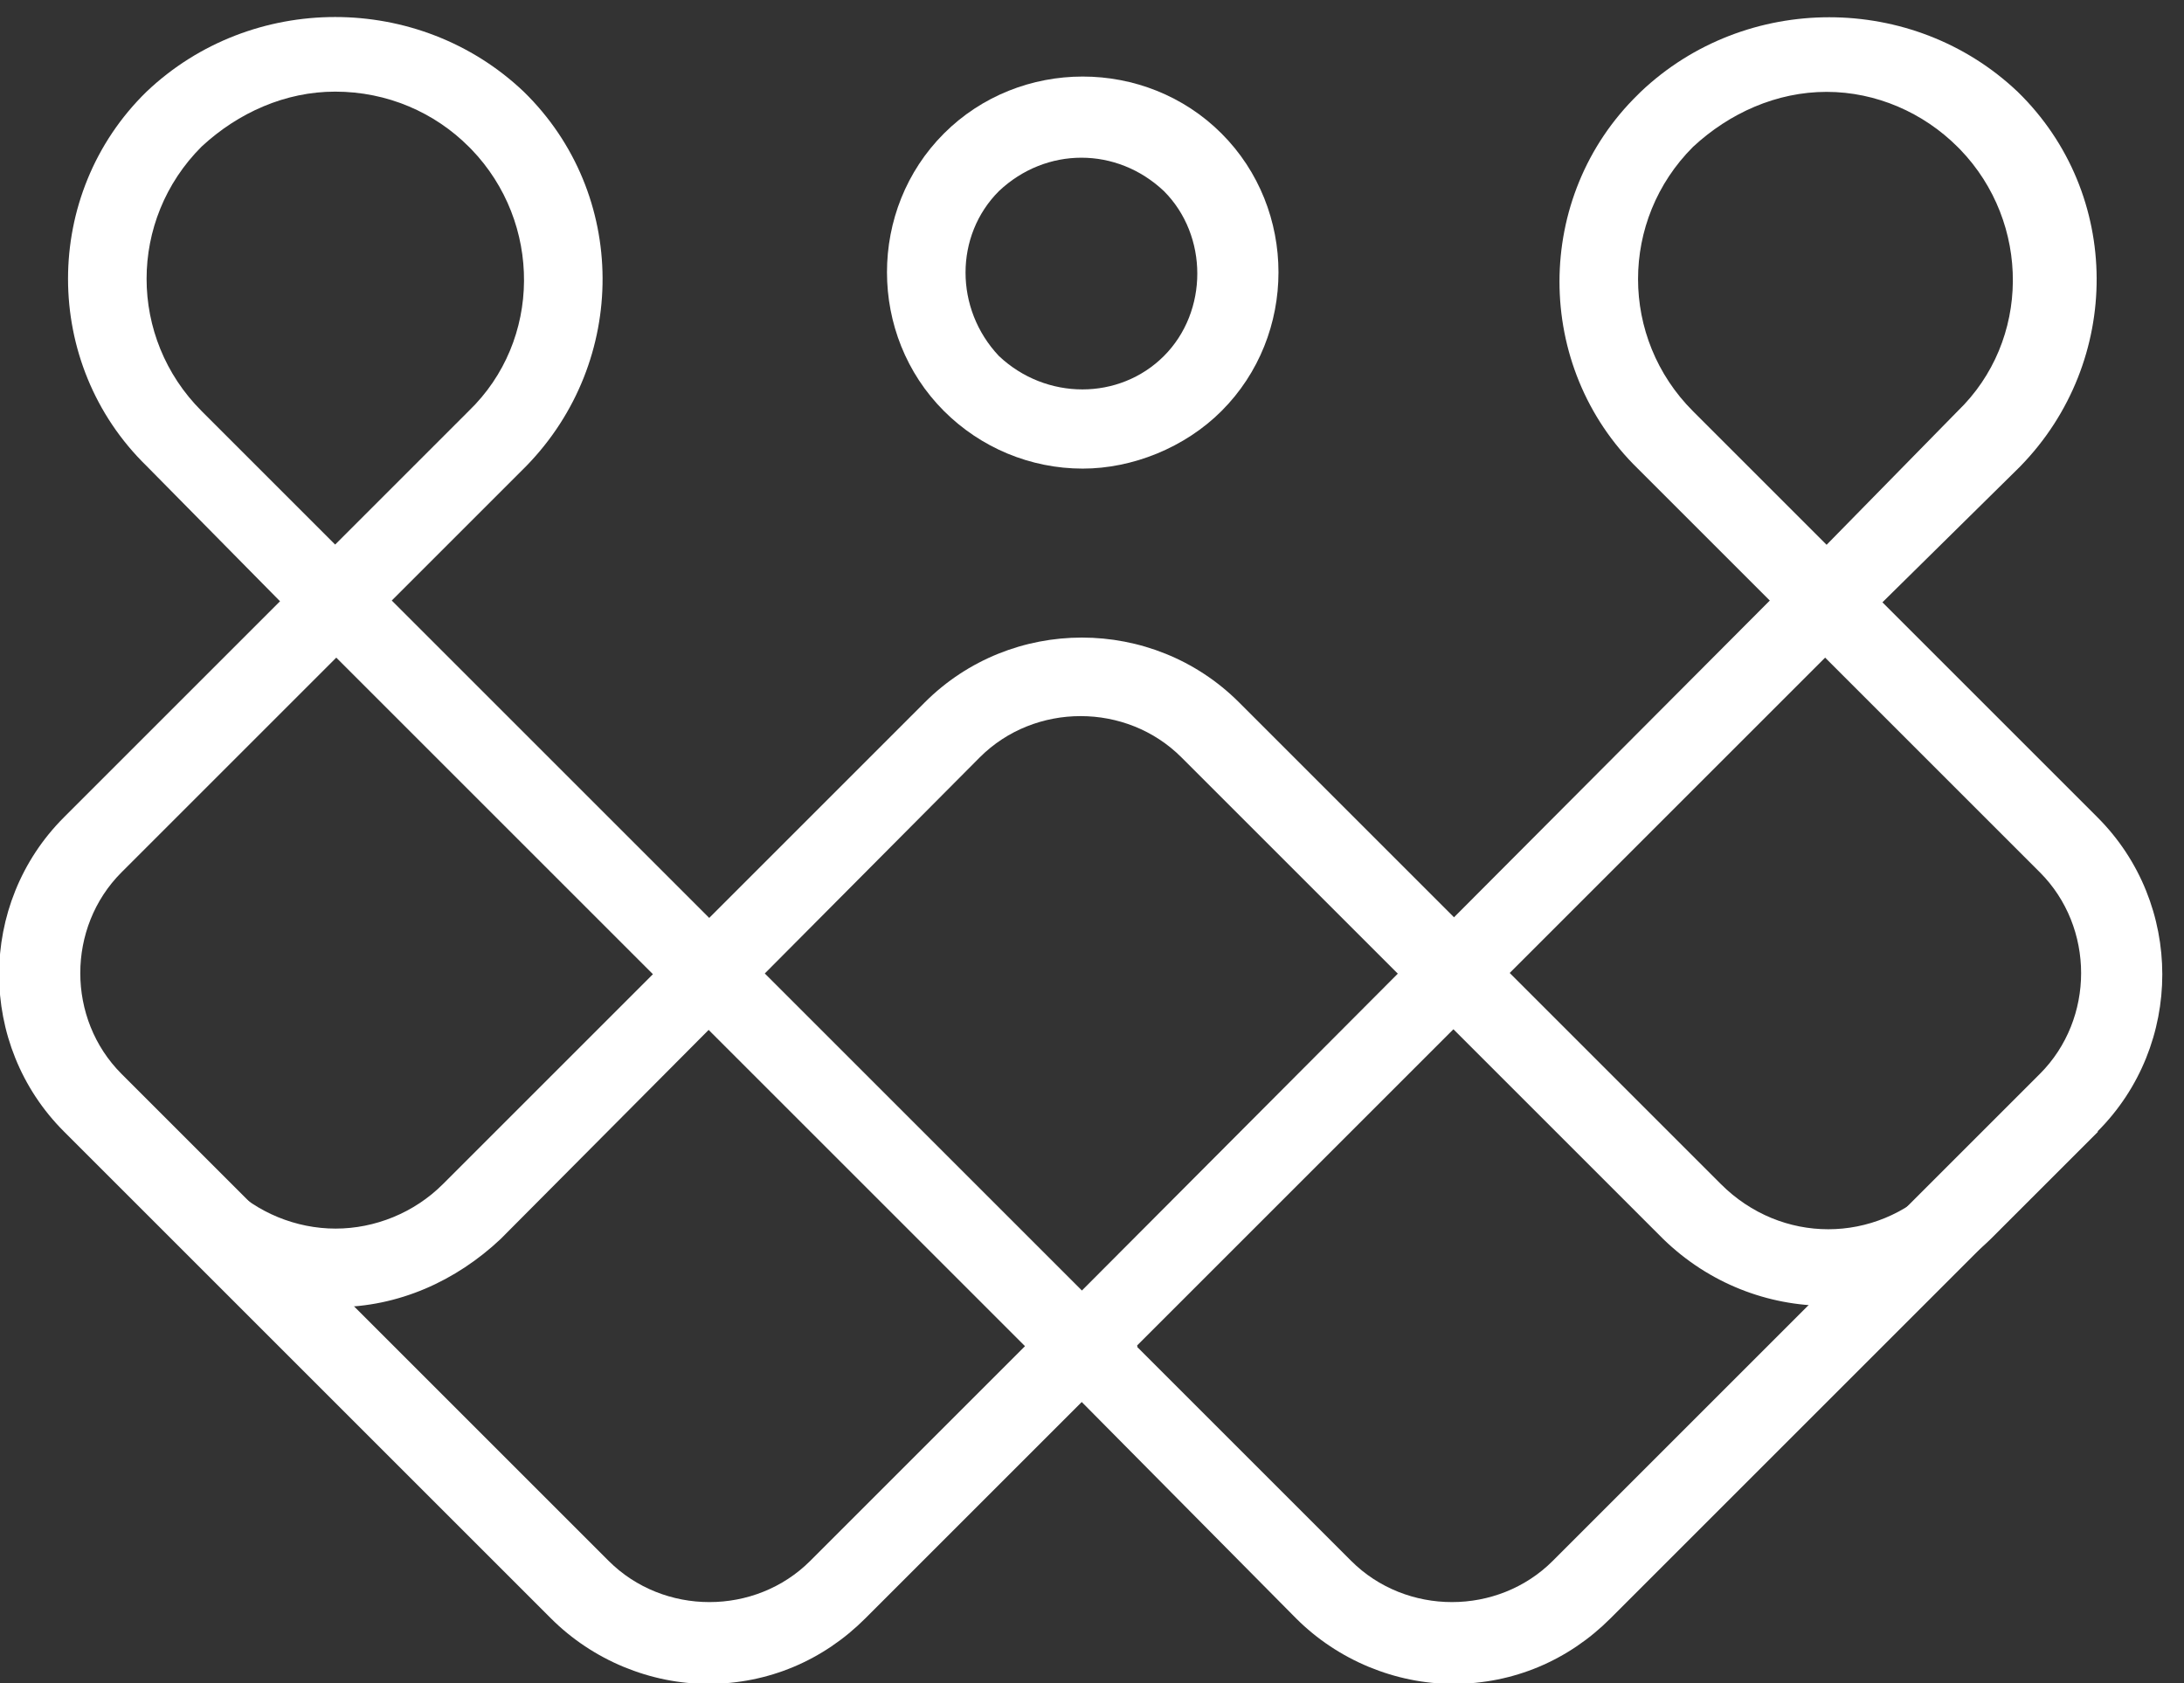
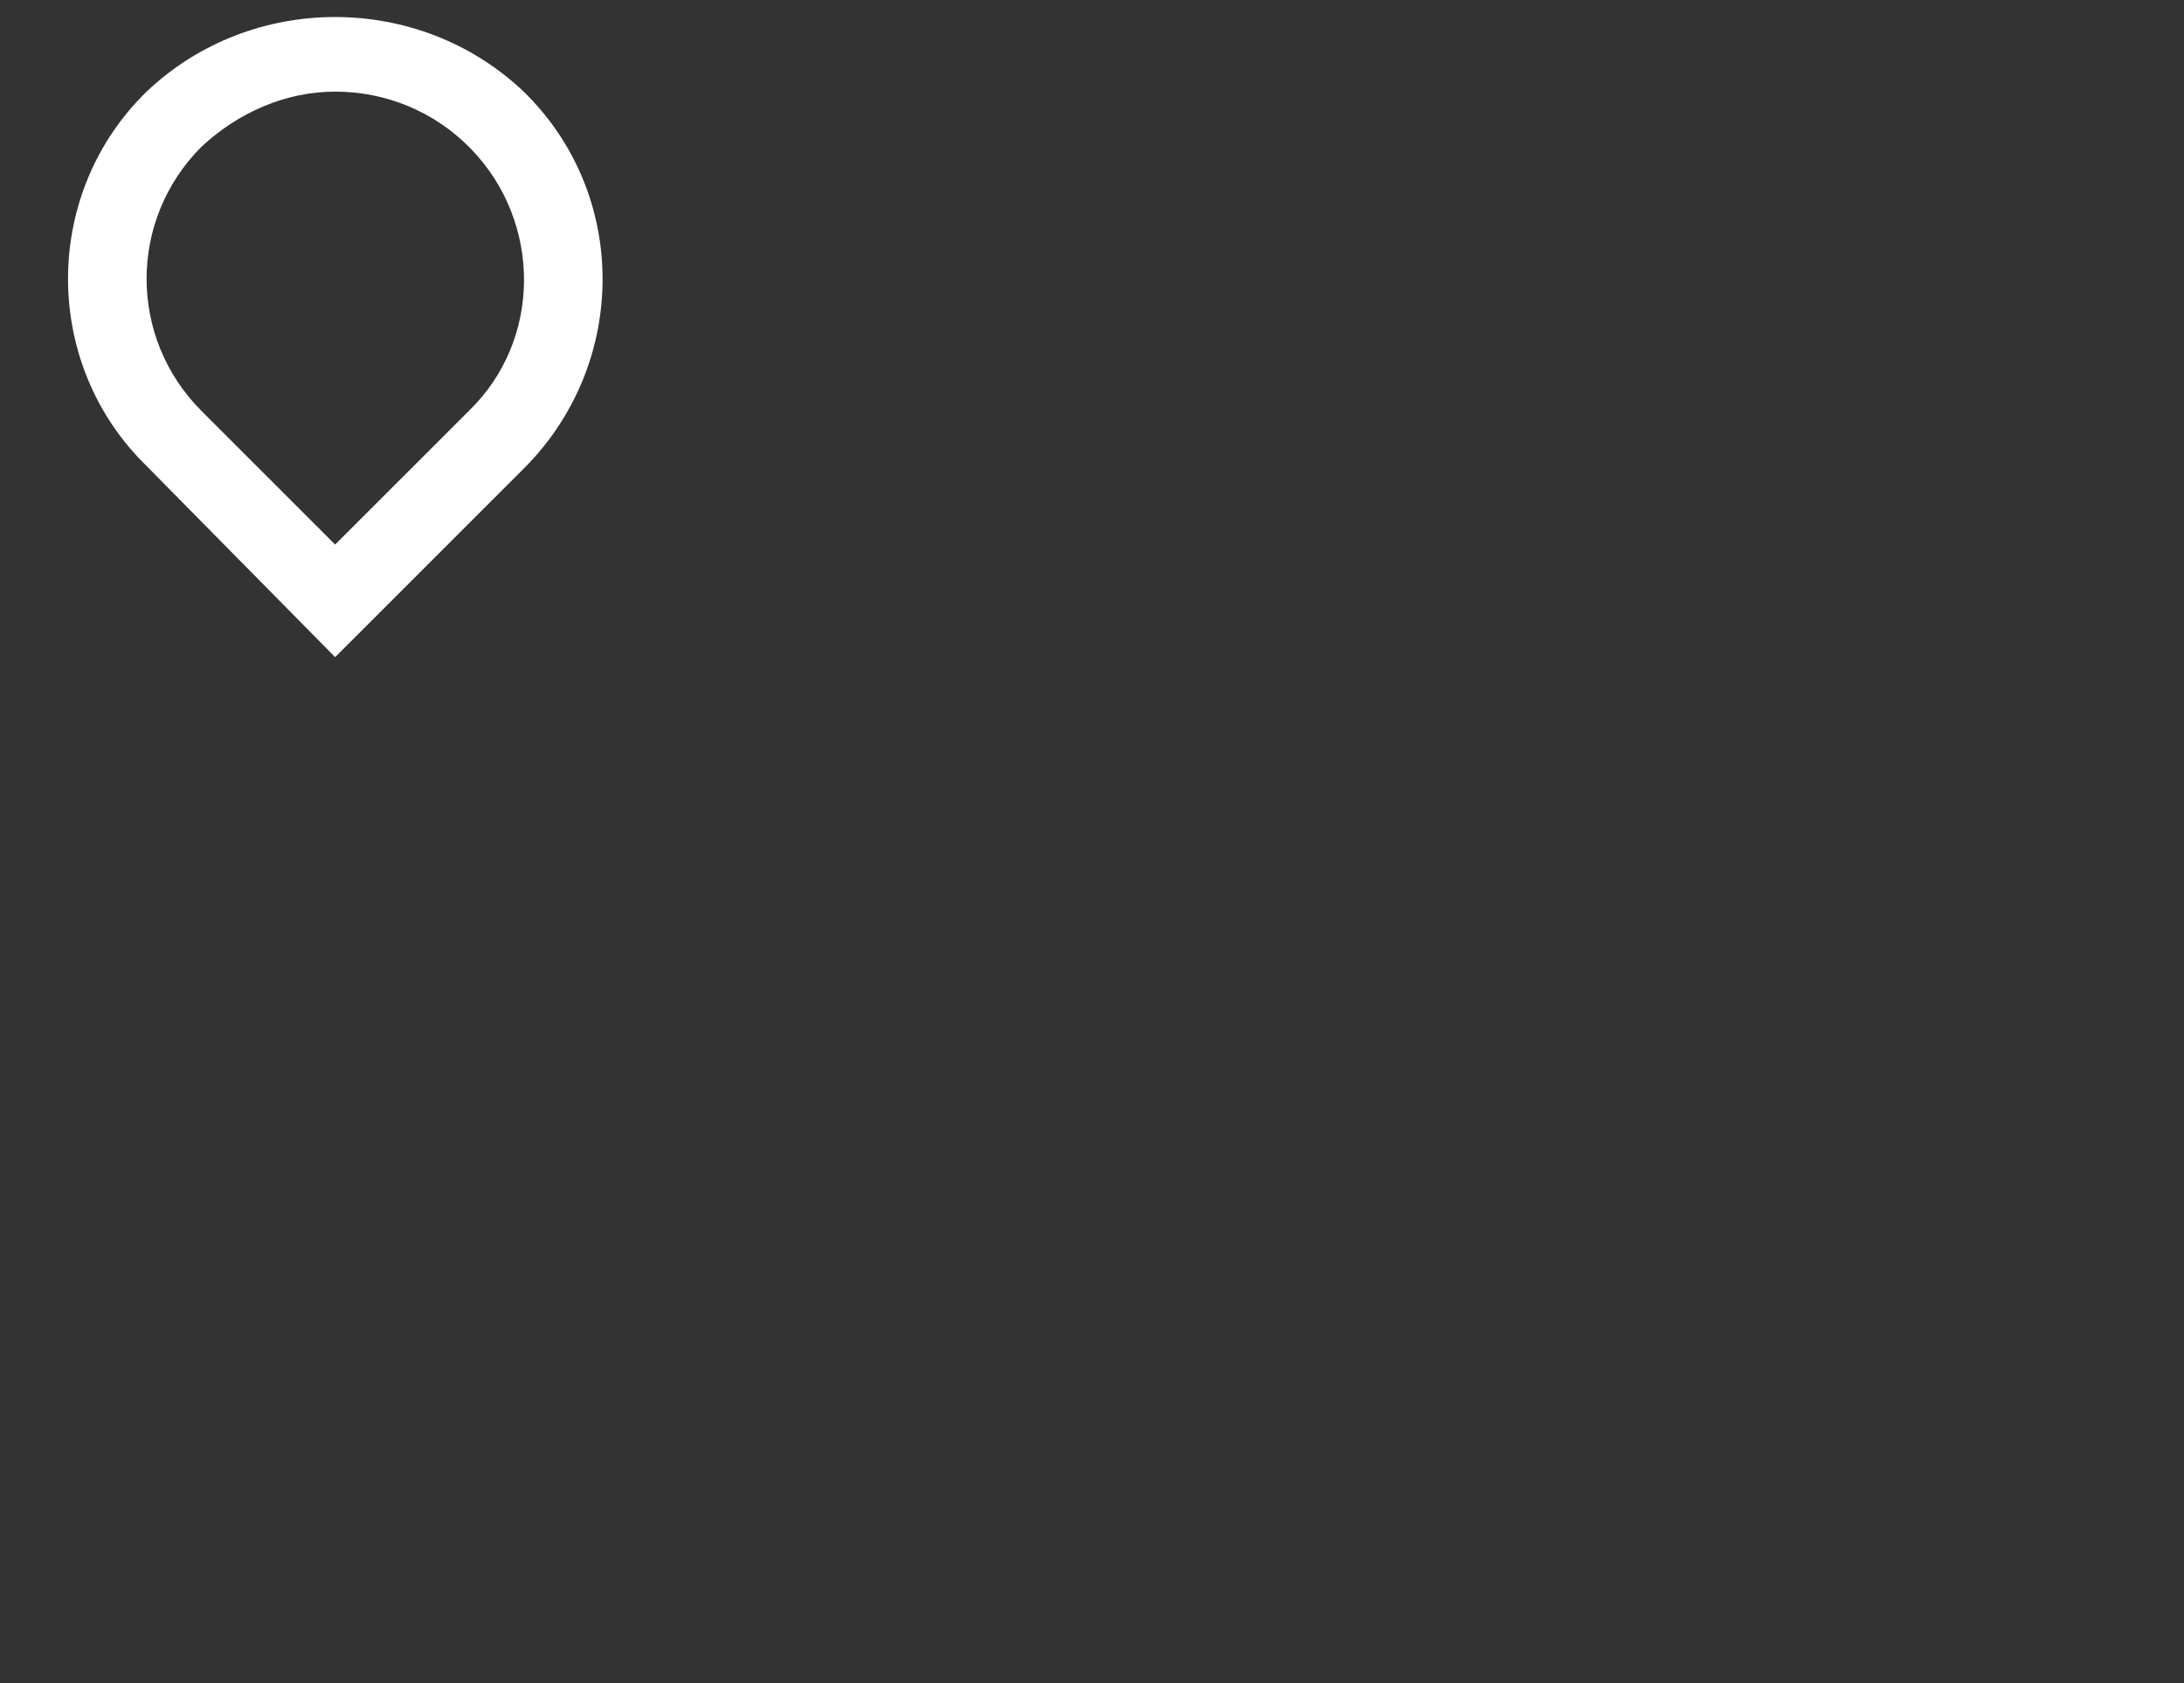
<svg xmlns="http://www.w3.org/2000/svg" version="1.1" id="Layer_1" x="0px" y="0px" viewBox="0 0 83.4 64.3" style="enable-background:new 0 0 83.4 64.3;" xml:space="preserve">
  <rect x="0" y="0" width="83.4" height="64.3" fill="#333333" stroke="none" />
  <style type="text/css"> .st0{fill:#FFFFFF;} </style>
  <g>
    <g>
      <g id="Group_8" transform="translate(48.741)">
        <g id="Group_2" transform="translate(33.805 2.299)">
-           <path id="Path_11" class="st0" d="M-41.2,15.6c-2,0-3.9-0.8-5.3-2.2l0,0c-2.9-2.9-2.9-7.7,0-10.6c2.9-2.9,7.7-2.9,10.6,0 s2.9,7.7,0,10.6C-37.3,14.8-39.3,15.6-41.2,15.6z M-44.4,11.3c1.8,1.7,4.6,1.7,6.3,0s1.7-4.6,0-6.3c-1.8-1.7-4.5-1.7-6.3,0 C-46.1,6.7-46.1,9.5-44.4,11.3z" />
-         </g>
+           </g>
        <g id="Group_3" transform="translate(2.657)">
          <path id="Path_12" class="st0" d="M-38.6,25.1l-7.2-7.3c-4-3.9-4-10.4,0-14.3l0,0c4-3.8,10.4-3.8,14.4,0c4,3.9,4,10.3,0.1,14.3 l-0.1,0.1L-38.6,25.1z M-38.6,3.5c-1.9,0-3.7,0.8-5.1,2.1c-2.8,2.8-2.8,7.3,0,10.1l0,0l5.1,5.1l5.1-5.1c2.8-2.7,2.8-7.2,0.1-10 l-0.1-0.1C-34.8,4.3-36.6,3.5-38.6,3.5L-38.6,3.5z" />
        </g>
        <g id="Group_4" transform="translate(59.511 0.009)">
-           <path id="Path_13" class="st0" d="M-38.5,25.1l-7.2-7.2c-4-3.9-4-10.4,0-14.3c0,0,0,0,0.1-0.1c4-3.8,10.4-3.8,14.4,0 c4,3.9,4,10.3,0.1,14.3l-0.1,0.1L-38.5,25.1z M-38.5,3.5c-1.9,0-3.7,0.8-5.1,2.1c-2.8,2.8-2.8,7.3,0,10.1l0,0l5.1,5.1l5-5.1 c2.8-2.7,2.8-7.2,0.1-10l-0.1-0.1C-34.8,4.3-36.6,3.5-38.5,3.5L-38.5,3.5z" />
-         </g>
+           </g>
        <g id="Group_5" transform="translate(39.155 20.219)">
-           <path id="Path_14" class="st0" d="M-32.4,44.1c-2.2,0-4.4-0.9-6-2.5l-10.3-10.4l30.5-30.6L-7.8,11c3.3,3.3,3.3,8.7,0,12 l-18.6,18.6C-28,43.2-30.1,44.1-32.4,44.1z M-44.5,31.2l8.2,8.2c2.1,2.1,5.6,2.1,7.7,0L-10,20.8c2.1-2.1,2.1-5.6,0-7.7l-8.2-8.2 L-44.5,31.2z" />
-         </g>
+           </g>
        <g id="Group_6" transform="translate(0 20.219)">
-           <path id="Path_15" class="st0" d="M-21.7,44.1c-2.2,0-4.4-0.9-6-2.5L-46.3,23c-3.3-3.3-3.3-8.7,0-12l10.4-10.4l30.6,30.6 l-10.4,10.4C-17.3,43.2-19.4,44.1-21.7,44.1z M-35.9,4.9l-8.2,8.2c-2.1,2.1-2.1,5.6,0,7.7l18.6,18.6c2.1,2.1,5.6,2.1,7.7,0 l8.2-8.2L-35.9,4.9z" />
-         </g>
+           </g>
        <g id="Group_7" transform="translate(2.474 23.728)">
-           <path id="Path_16" class="st0" d="M-38.4,26.2L-38.4,26.2c-2.3,0-4.6-0.9-6.2-2.6l-4.1-4.1l2.1-2.1l4.1,4.1 c1.1,1.1,2.6,1.7,4.1,1.7l0,0c1.5,0,3-0.6,4.1-1.7l18.4-18.4c3.3-3.3,8.7-3.3,12,0l18.4,18.4c2.3,2.3,5.9,2.3,8.2,0l4.1-4.1 l2.1,2.1l-4.1,4.1c-3.5,3.4-9,3.4-12.5,0L-6.1,5.2c-2.1-2.1-5.6-2.1-7.7,0l-18.3,18.4C-33.8,25.2-36,26.2-38.4,26.2z" />
-         </g>
+           </g>
      </g>
    </g>
  </g>
</svg>